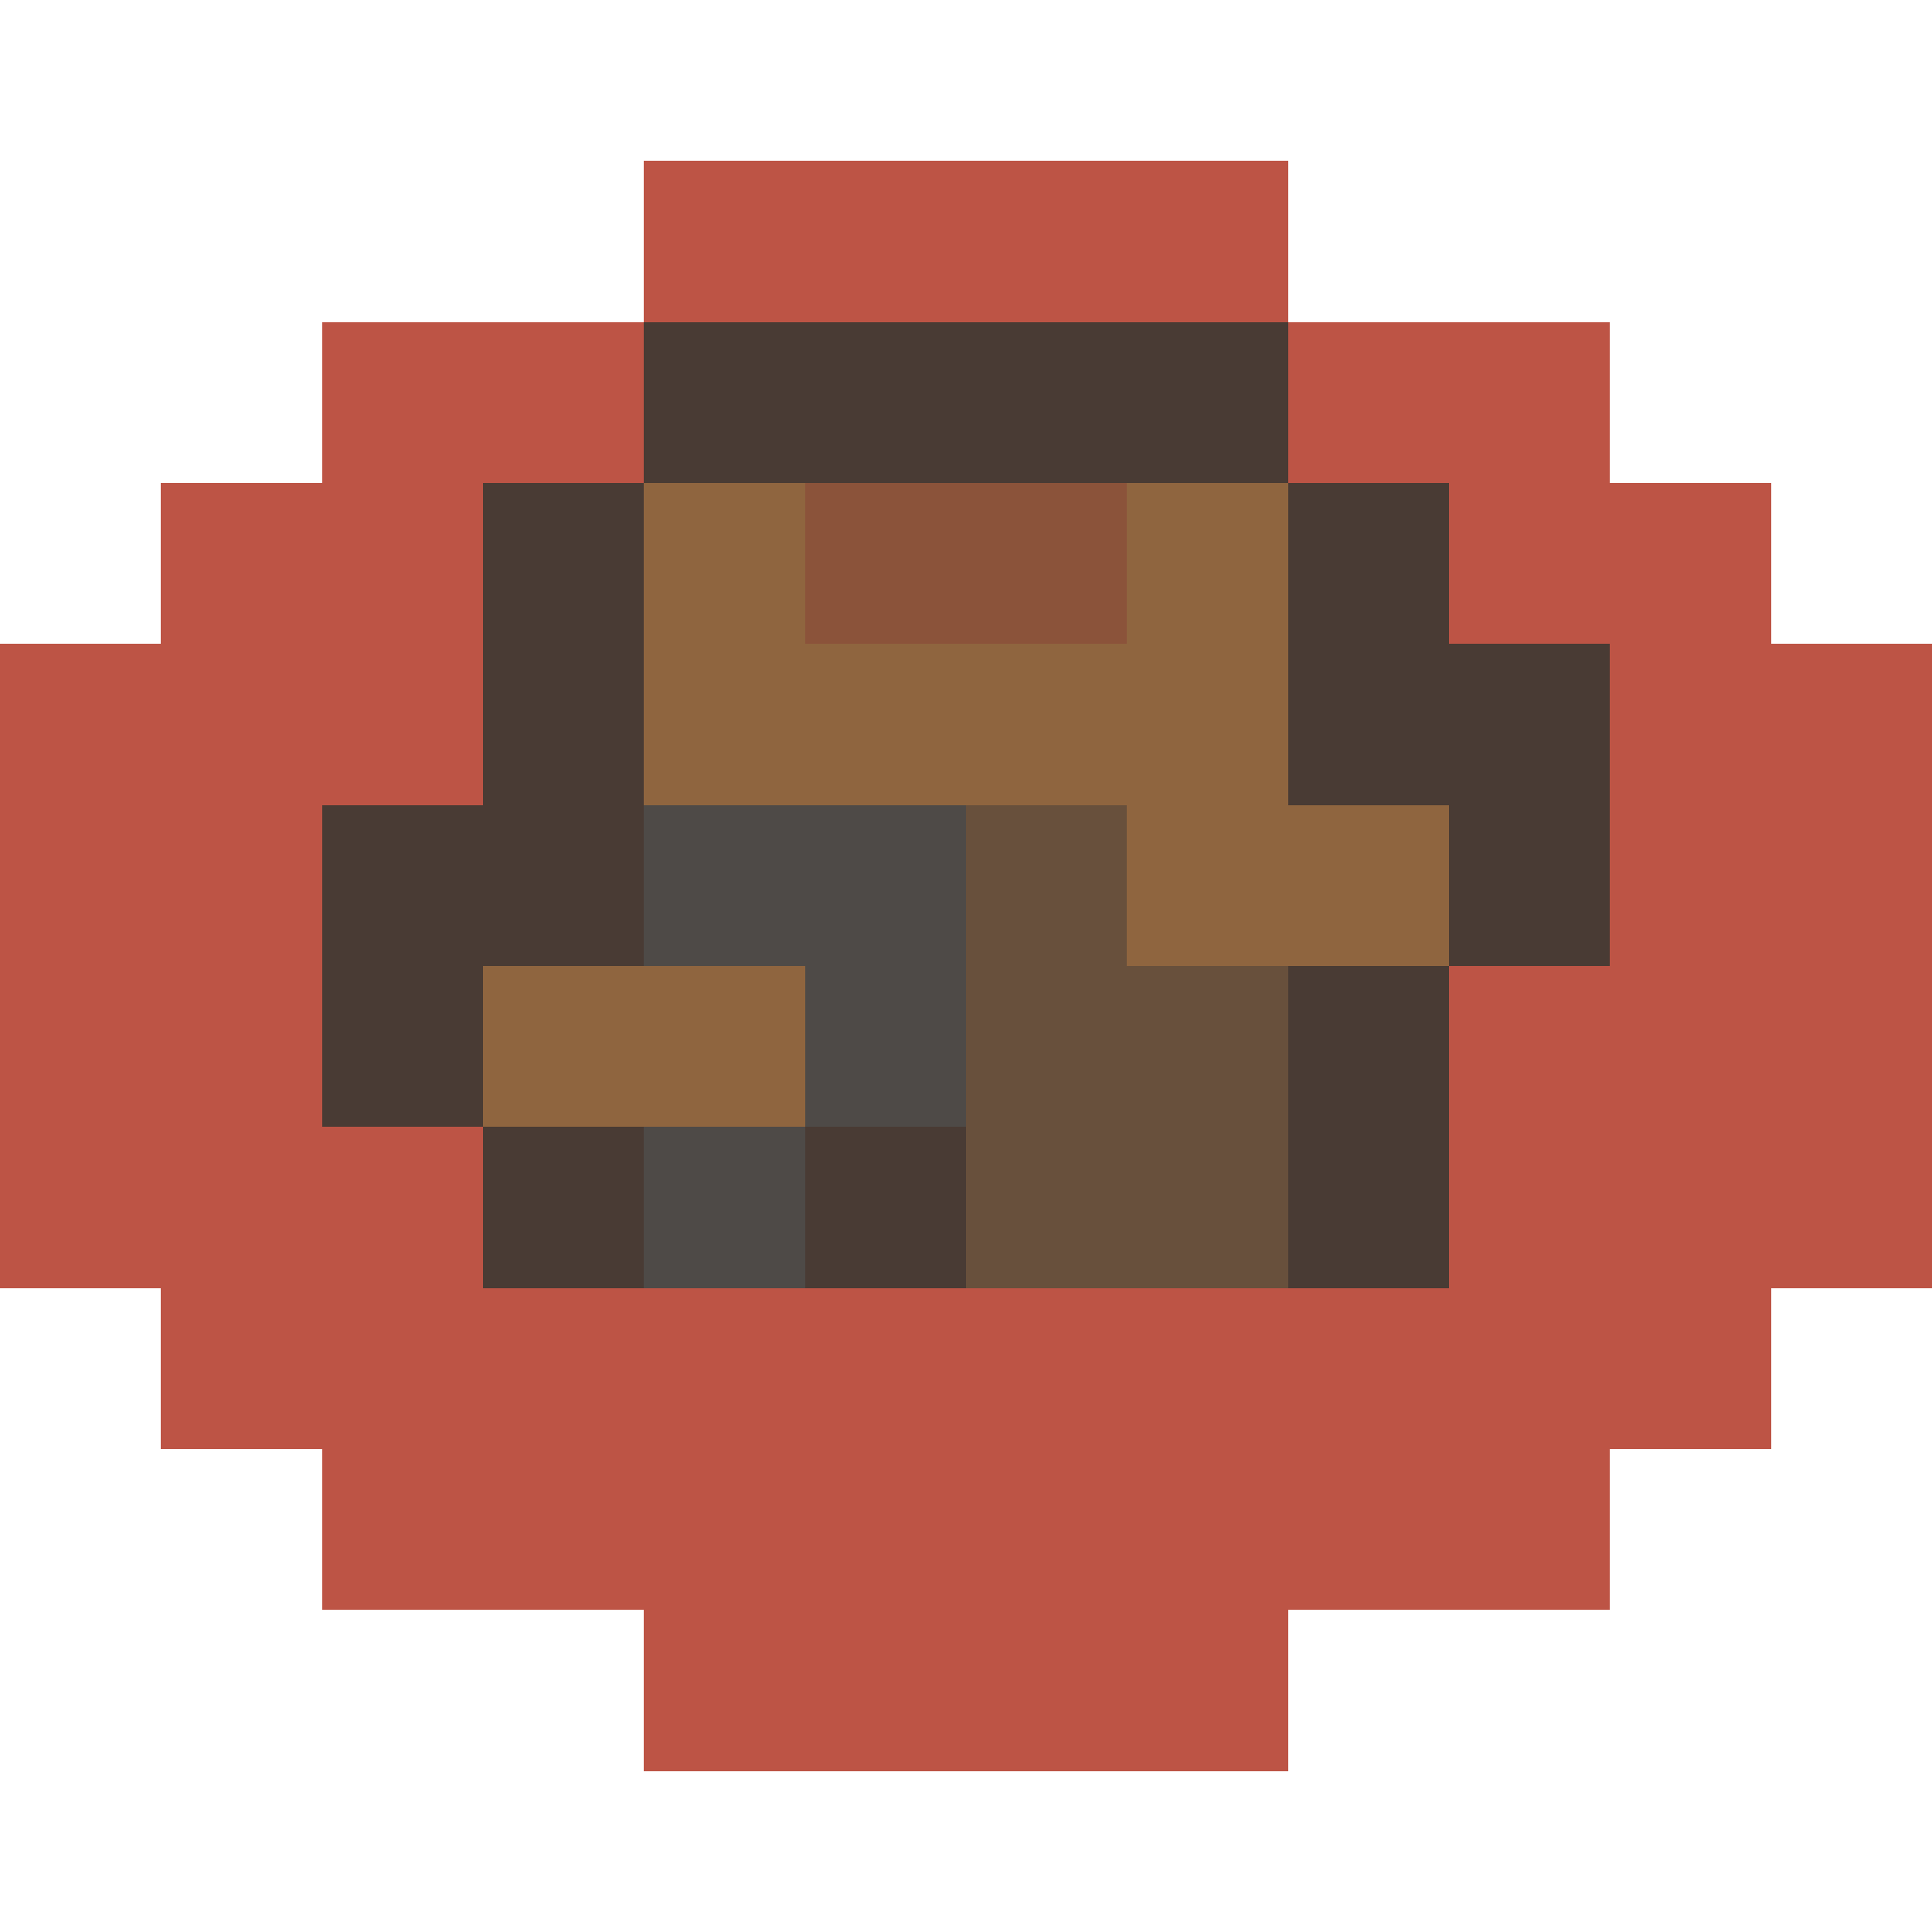
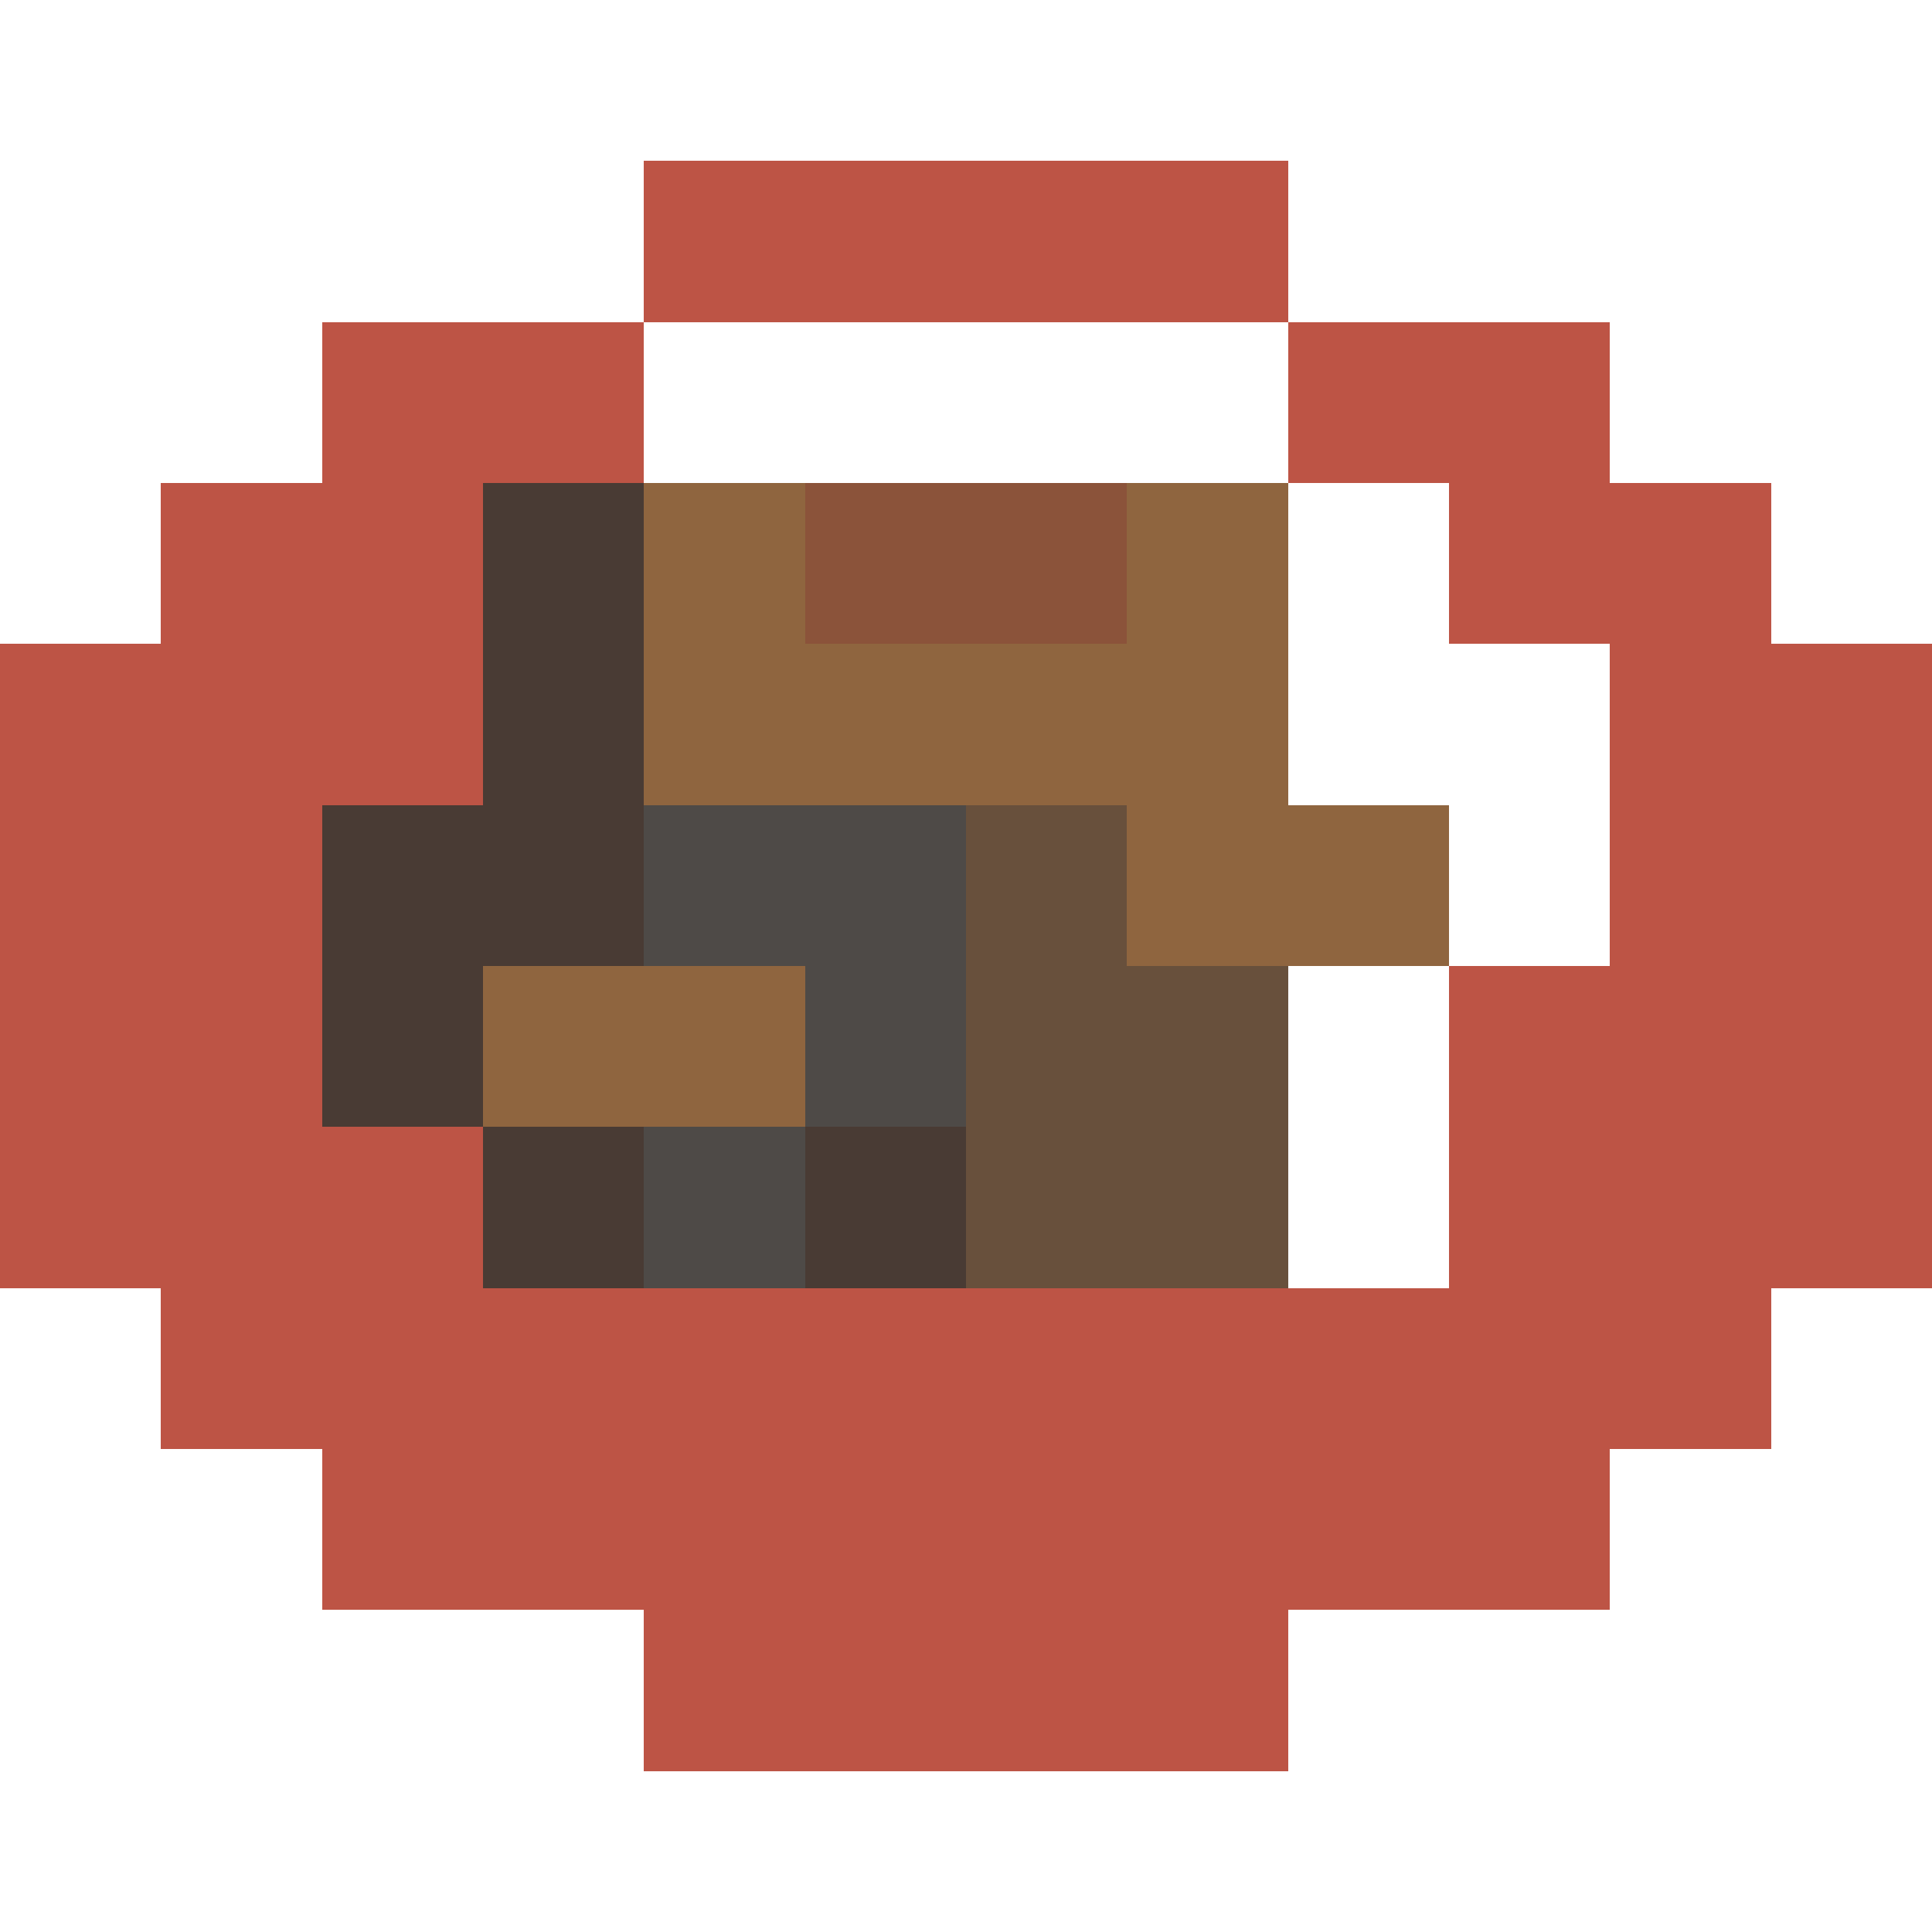
<svg xmlns="http://www.w3.org/2000/svg" version="1.1" width="12" height="12" shape-rendering="crispEdges">
  <path d="M4,1L8,1L8,2L4,2Z" fill="#bd5445ff" />
  <path d="M2,2L4,2L4,3L3,3L3,5L2,5L2,7L3,7L3,8L9,8L9,6L10,6L10,4L9,4L9,3L8,3L8,2L10,2L10,3L11,3L11,4L12,4L12,8L11,8L11,9L10,9L10,10L8,10L8,11L4,11L4,10L2,10L2,9L1,9L1,8L0,8L0,4L1,4L1,3L2,3Z" fill="#bd5445ff" />
-   <path d="M4,2L8,2L8,3L4,3Z" fill="#493b34ff" />
  <path d="M3,3L4,3L4,6L3,6L3,7L2,7L2,5L3,5Z" fill="#493b34ff" />
-   <path d="M8,3L9,3L9,4L10,4L10,6L9,6L9,5L8,5Z" fill="#493b34ff" />
-   <path d="M8,6L9,6L9,8L8,8Z" fill="#493b34ff" />
  <path d="M3,7L4,7L4,8L3,8Z" fill="#493b34ff" />
  <path d="M5,7L6,7L6,8L5,8Z" fill="#493b34ff" />
  <path d="M4,3L5,3L5,4L7,4L7,3L8,3L8,5L9,5L9,6L7,6L7,5L4,5Z" fill="#8f653fff" />
  <path d="M3,6L5,6L5,7L3,7Z" fill="#8f653fff" />
  <path d="M5,3L7,3L7,4L5,4Z" fill="#8b533aff" />
  <path d="M4,5L6,5L6,7L5,7L5,6L4,6Z" fill="#4e4a47ff" />
  <path d="M4,7L5,7L5,8L4,8Z" fill="#4e4a47ff" />
  <path d="M6,5L7,5L7,6L8,6L8,8L6,8Z" fill="#68503cff" />
</svg>